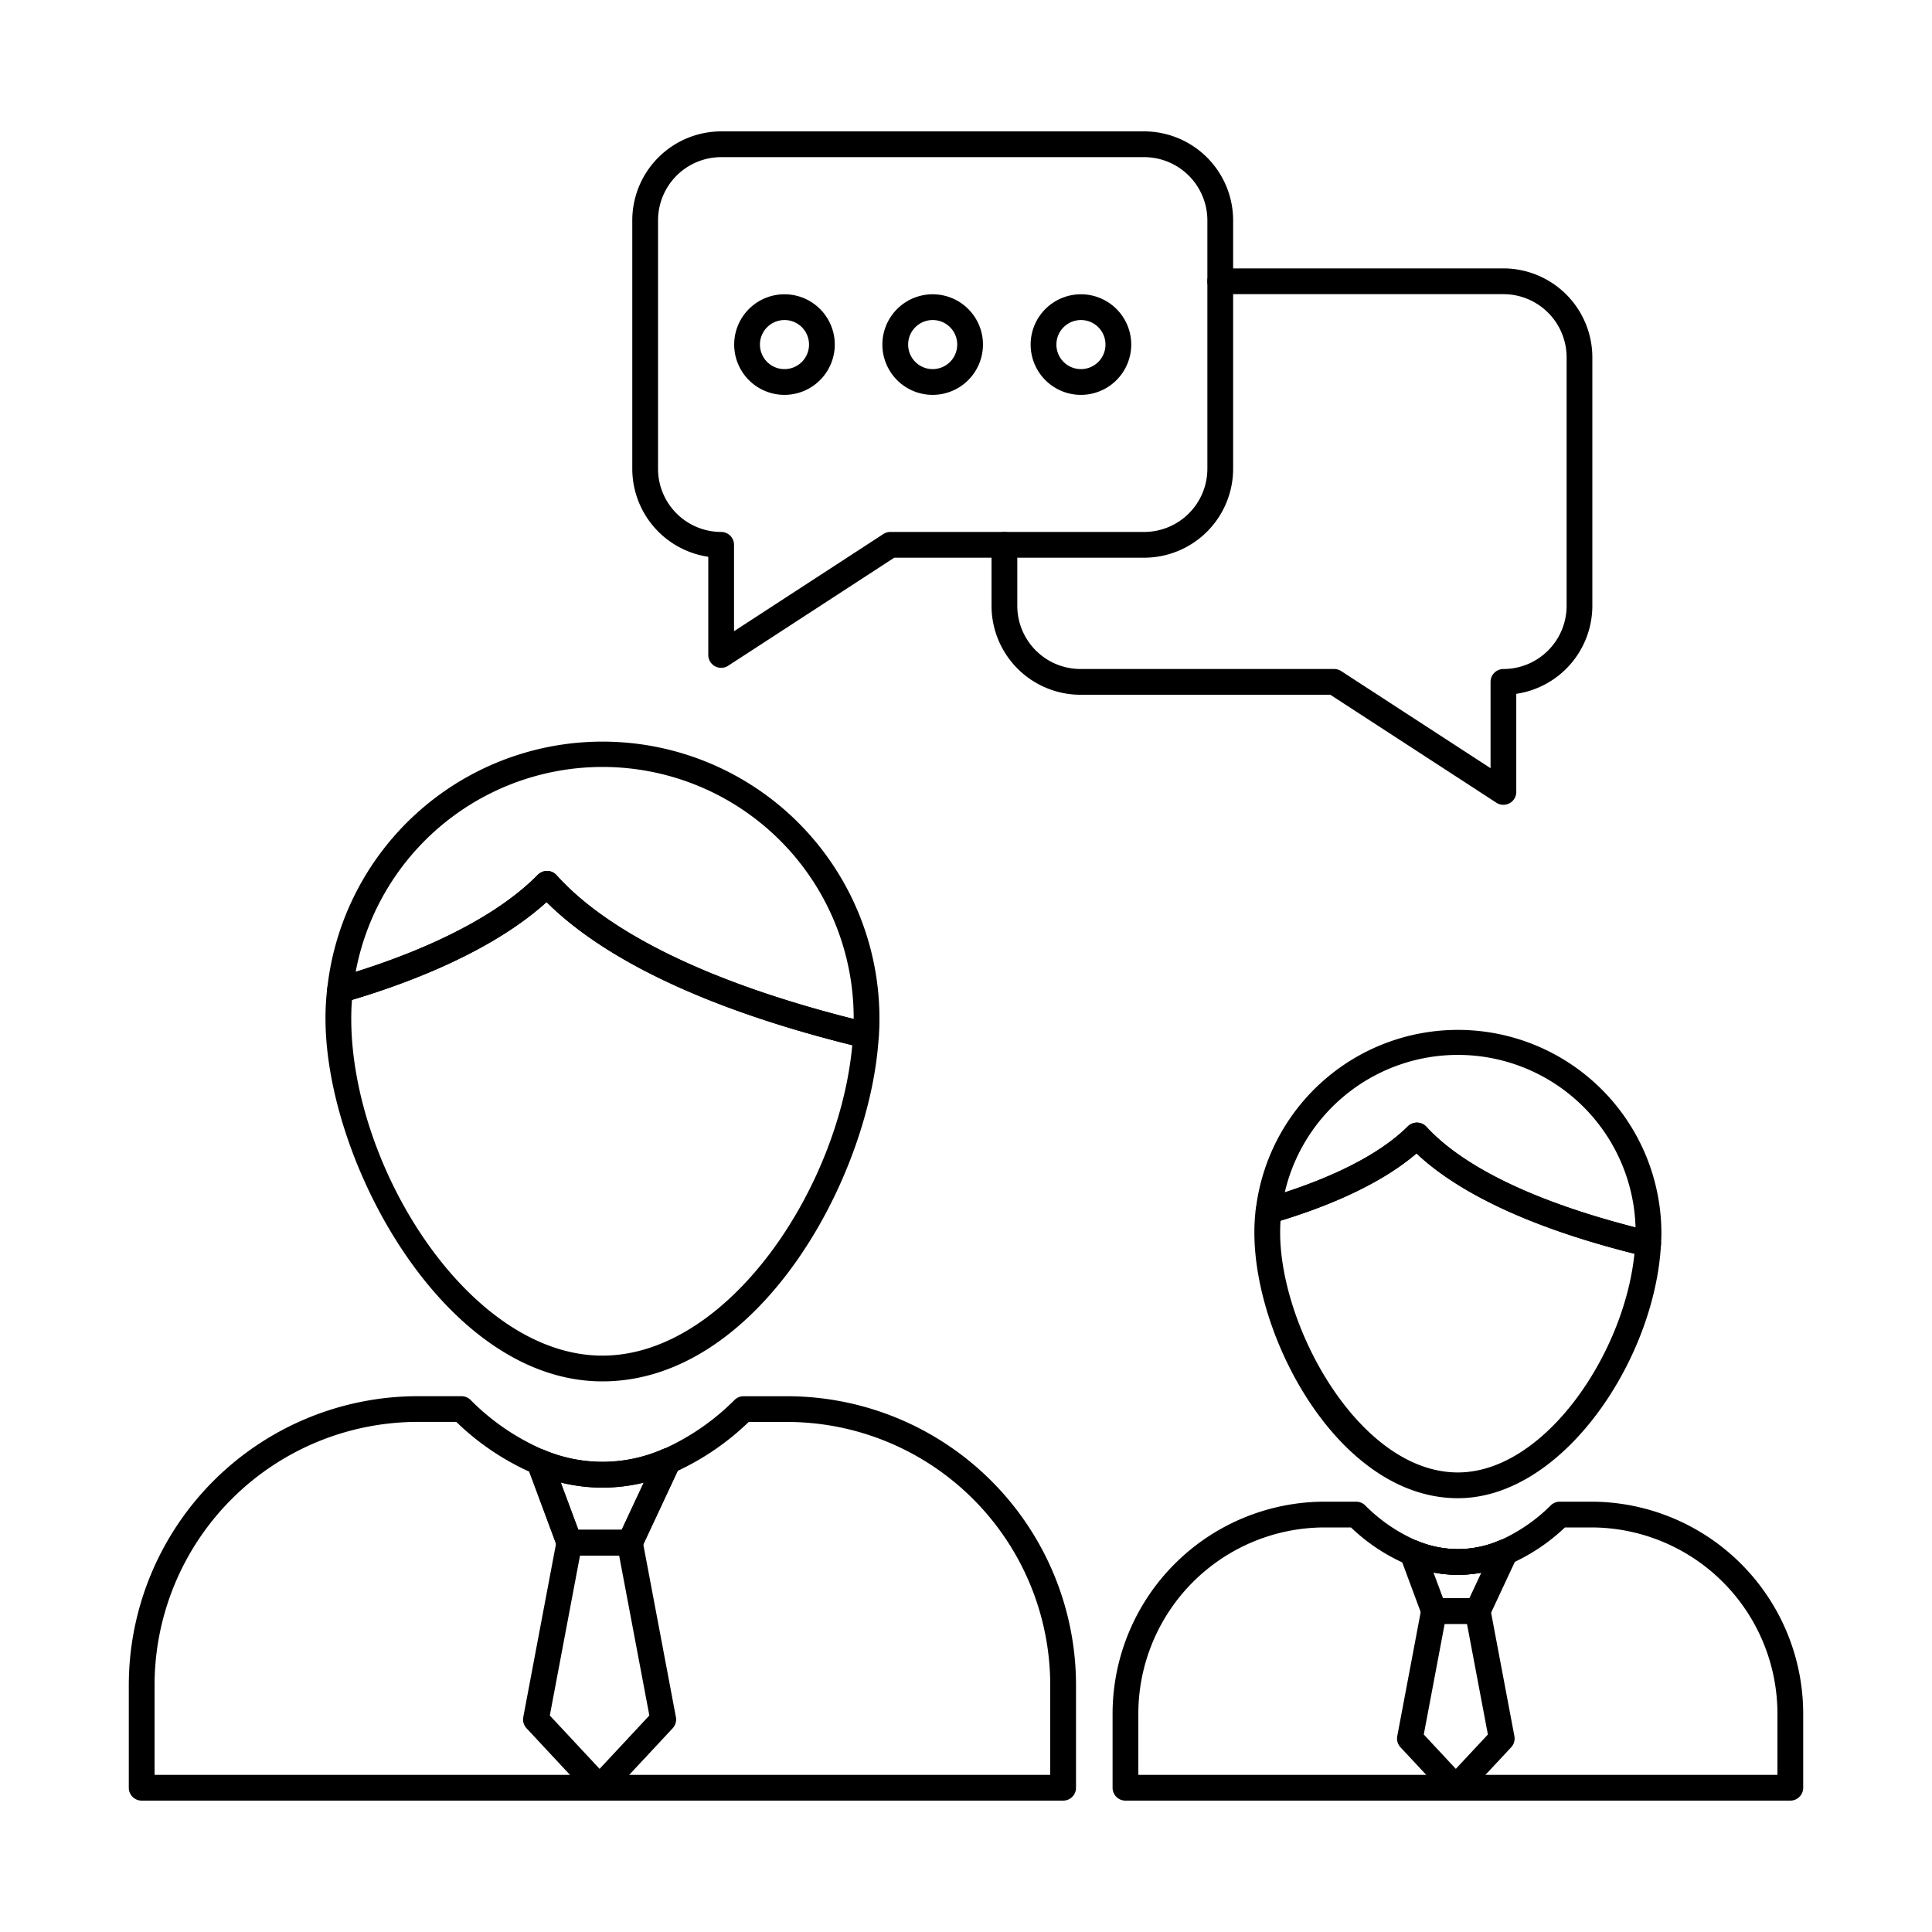
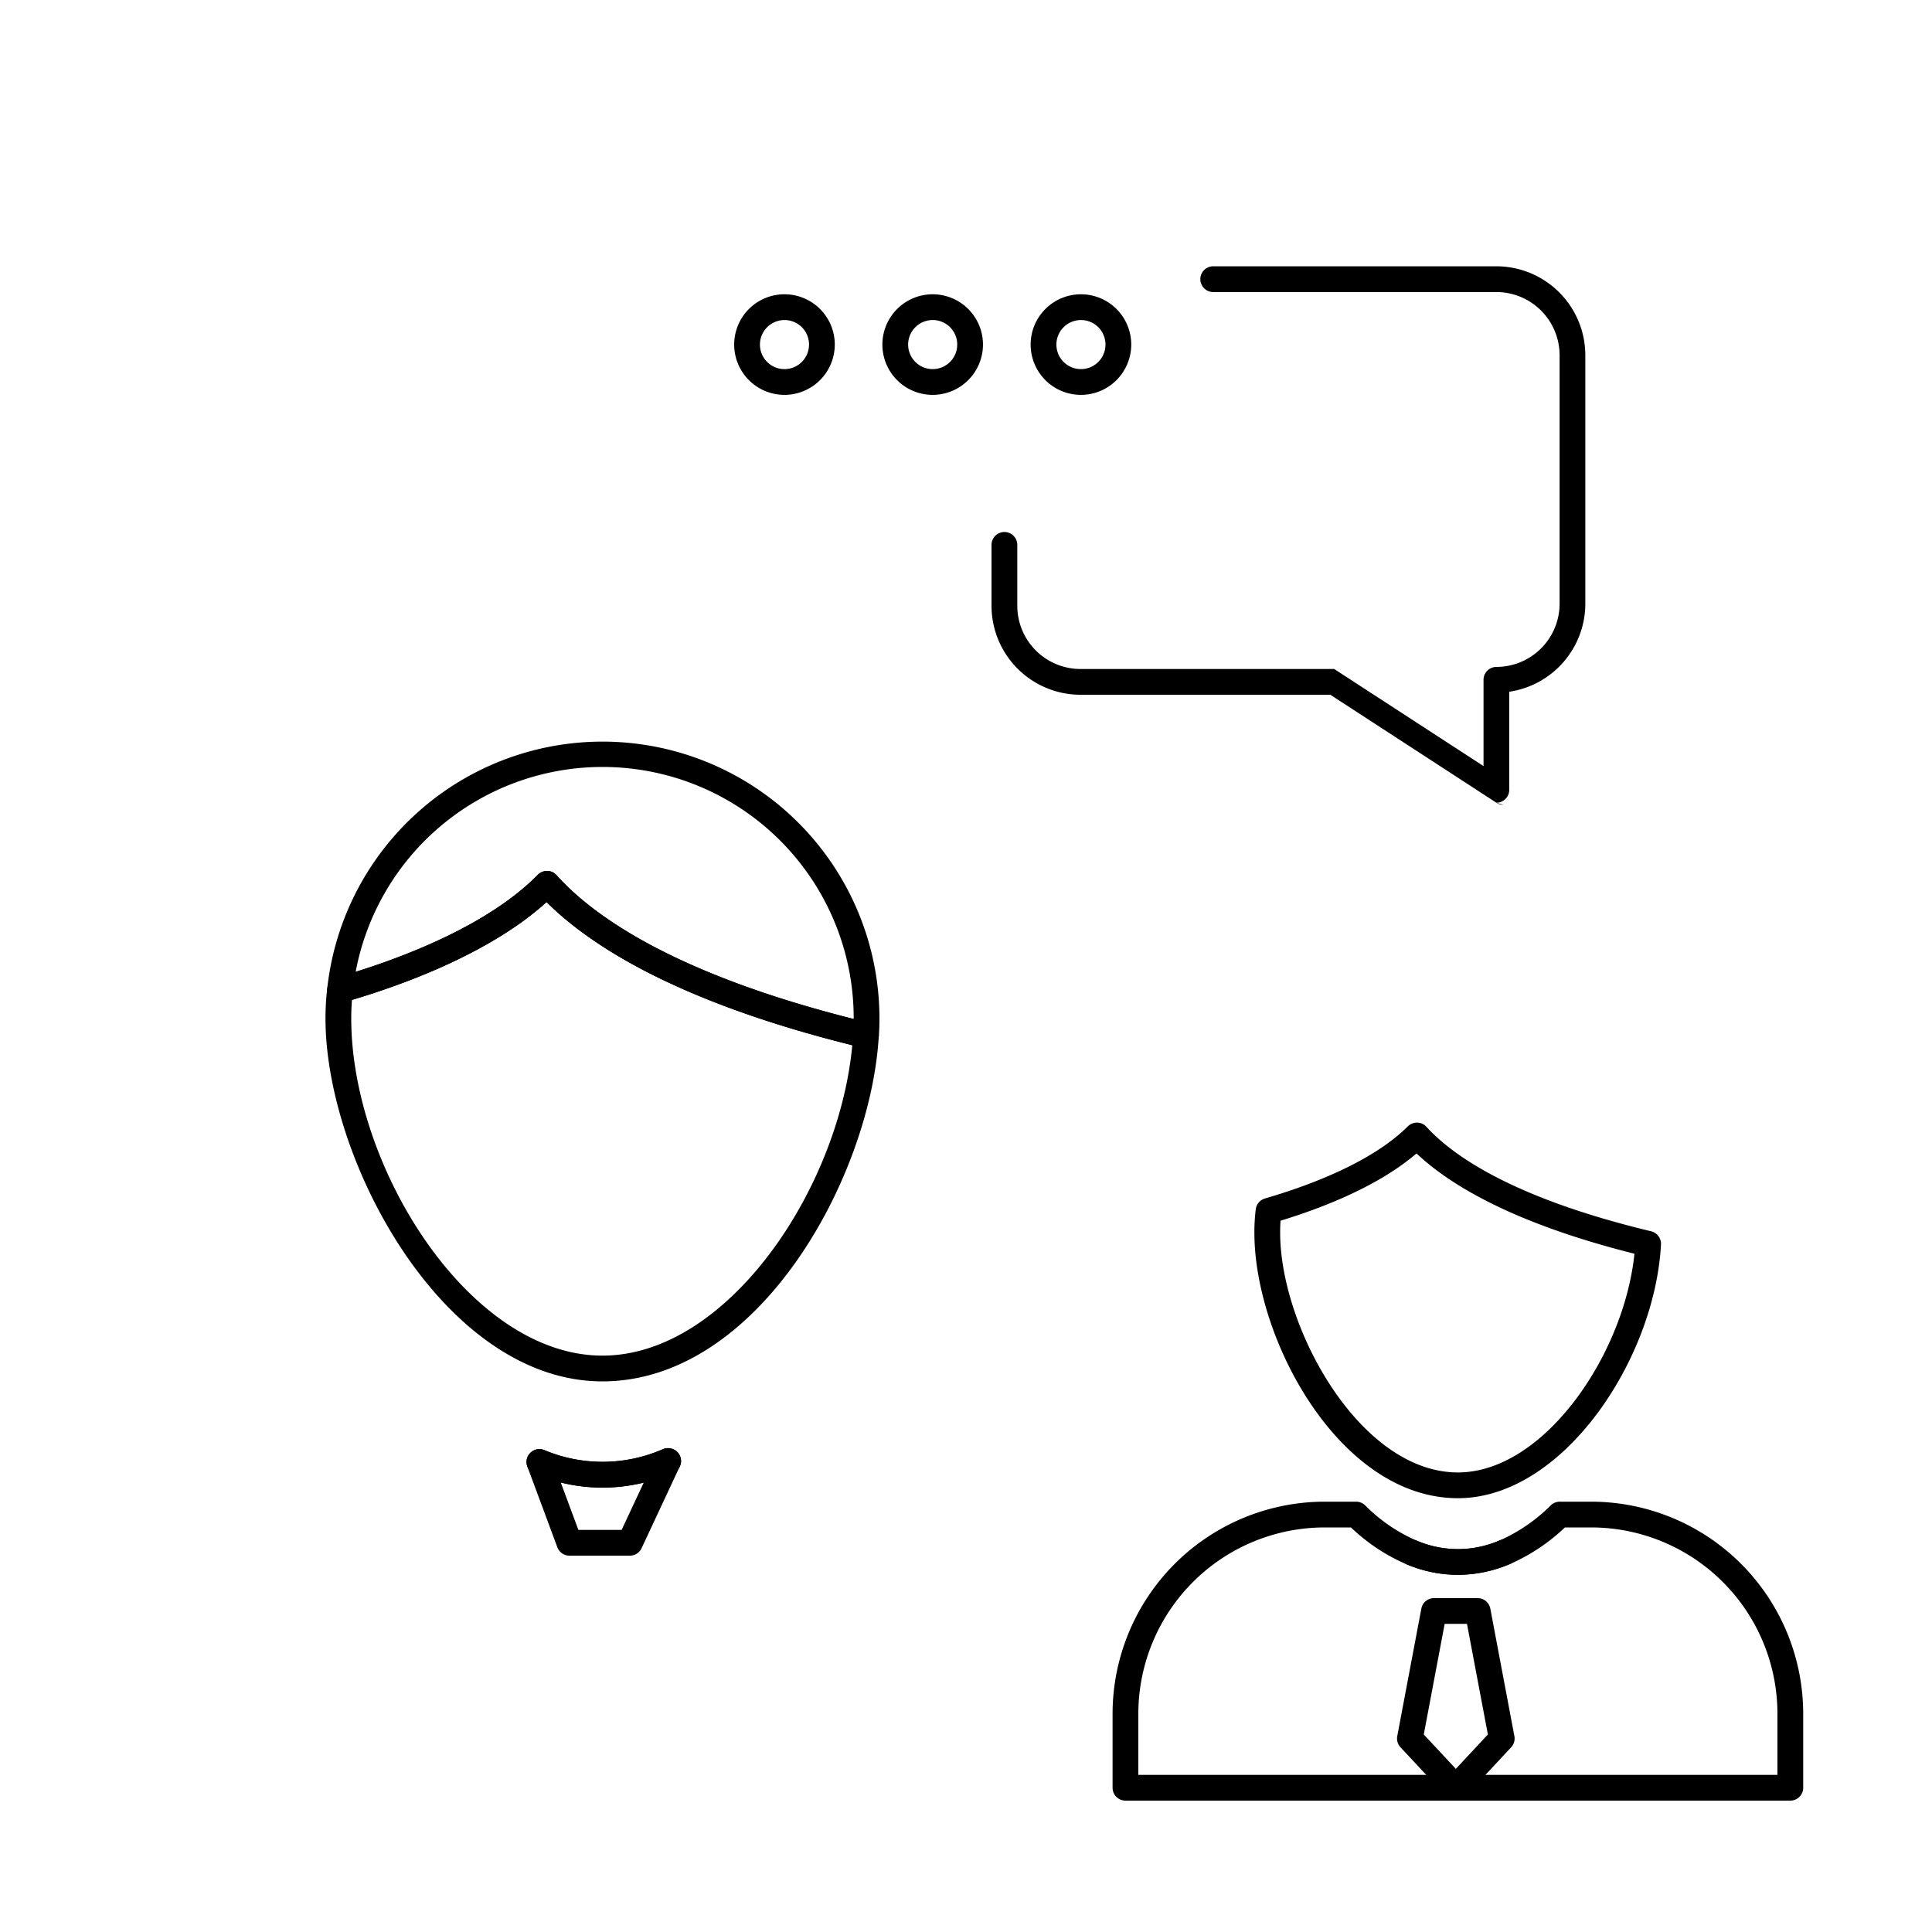
<svg xmlns="http://www.w3.org/2000/svg" id="Layer_1" height="512" viewBox="0 0 150 150" width="512" data-name="Layer 1">
  <path d="m46.771 107.25c-12.268 0-21.5-17.089-21.5-28.17a19.11 19.11 0 0 1 .137-2.342 1 1 0 0 1 .718-.84c4.04-1.153 11.443-3.723 15.631-7.979a1.037 1.037 0 0 1 .736-.3 1 1 0 0 1 .722.333c2.928 3.267 9.511 7.906 24.25 11.454a1 1 0 0 1 .764 1.031c-.635 10.933-9.31 26.813-21.458 26.813zm-19.444-29.618c-.038.467-.056.951-.056 1.448 0 11.535 9.181 26.17 19.5 26.17 9.735 0 18.375-12.981 19.4-24.1-13.62-3.386-20.387-7.769-23.734-11.113-4.337 3.935-11.015 6.377-15.11 7.595z" />
  <path d="m67.23 81.38a1.038 1.038 0 0 1 -.23-.027c-14.178-3.413-21.15-7.905-24.564-11.316-4.58 4.151-11.756 6.642-15.761 7.785a1 1 0 0 1 -1.269-1.067 21.5 21.5 0 0 1 42.874 2.325c0 .46-.01.92-.053 1.391a1 1 0 0 1 -1 .909zm-24.76-13.76h.023a1 1 0 0 1 .722.333c2.847 3.179 9.155 7.655 23.065 11.163v-.036a19.5 19.5 0 0 0 -38.666-3.627c4.184-1.31 10.429-3.76 14.143-7.534a1 1 0 0 1 .713-.299z" />
  <path d="m113.19 116.32c-9.165 0-15.8-12.31-15.8-20.61a14.581 14.581 0 0 1 .107-1.824 1 1 0 0 1 .713-.836c3.521-1.025 8.305-2.827 11.094-5.6a1.024 1.024 0 0 1 .728-.291 1 1 0 0 1 .715.325c2.1 2.3 6.828 5.566 17.445 8.113a1 1 0 0 1 .766 1.025c-.474 8.923-7.613 19.698-15.768 19.698zm-13.769-21.545c-.021.3-.03.608-.03.935 0 7.35 6.182 18.61 13.8 18.61 6.672 0 12.908-9.135 13.707-16.981-9.539-2.391-14.427-5.426-16.92-7.788-2.929 2.513-7.185 4.195-10.557 5.224z" />
-   <path d="m127.96 97.57a.969.969 0 0 1 -.233-.027c-10.087-2.421-15.186-5.563-17.75-7.992-3.121 2.678-7.748 4.413-11.207 5.419a1 1 0 0 1 -1.27-1.07 15.8 15.8 0 0 1 31.49 1.81c0 .3-.011.617-.033.931a1 1 0 0 1 -1 .929zm-17.95-10.41h.023a1 1 0 0 1 .715.325c2.017 2.206 6.466 5.313 16.236 7.813a13.8 13.8 0 0 0 -27.235-2.723c3.279-1.072 7.155-2.739 9.556-5.124a1 1 0 0 1 .705-.291z" />
-   <path d="m82.54 139.8h-71.54a1 1 0 0 1 -1-1v-7.97a22.451 22.451 0 0 1 22.42-22.43h3.41a1 1 0 0 1 .7.286 17.944 17.944 0 0 0 5.727 3.9 1 1 0 0 1 .561.578l2.088 5.619h3.359l2.7-5.774a1 1 0 0 1 .593-.526 18.435 18.435 0 0 0 5.474-3.794 1 1 0 0 1 .7-.286h3.4a22.445 22.445 0 0 1 22.41 22.43v7.97a1 1 0 0 1 -1.002.997zm-70.54-2h69.54v-6.97a20.443 20.443 0 0 0 -20.41-20.43h-3a20.338 20.338 0 0 1 -5.519 3.8l-2.804 6a1 1 0 0 1 -.907.576h-4.69a1 1 0 0 1 -.938-.651l-2.179-5.866a20 20 0 0 1 -5.666-3.863h-3.007a20.448 20.448 0 0 0 -20.42 20.434z" />
  <path d="m48.9 120.78h-4.69a1 1 0 0 1 -.938-.651l-2.33-6.271a1 1 0 0 1 1.316-1.274 11.681 11.681 0 0 0 9.222-.075 1 1 0 0 1 1.3 1.345l-2.969 6.35a1 1 0 0 1 -.911.576zm-3.995-2h3.359l1.716-3.671a13.359 13.359 0 0 1 -6.442-.008z" />
  <path d="m46.78 115.5a13.933 13.933 0 0 1 -5.278-1.064 1 1 0 0 1 .756-1.852 11.681 11.681 0 0 0 9.222-.075 1.029 1.029 0 0 1 1.4.921 1 1 0 0 1 -.69.952 13.982 13.982 0 0 1 -5.41 1.118z" />
-   <path d="m46.552 139.8a1 1 0 0 1 -.732-.319l-4.941-5.3a1 1 0 0 1 -.251-.868l2.592-13.723a1 1 0 0 1 .982-.815h4.7a1 1 0 0 1 .983.815l2.592 13.723a1 1 0 0 1 -.251.868l-4.941 5.3a1 1 0 0 1 -.733.319zm-3.865-6.61 3.865 4.144 3.864-4.144-2.345-12.412h-3.04z" />
  <path d="m139 139.8h-51.62a1 1 0 0 1 -1-1v-5.75a16.479 16.479 0 0 1 16.46-16.46h2.45a1 1 0 0 1 .7.285 12.781 12.781 0 0 0 4.048 2.759 8.116 8.116 0 0 0 6.434-.055c.024-.011.05-.019.075-.028a13.225 13.225 0 0 0 3.858-2.679 1 1 0 0 1 .7-.282h2.449a16.474 16.474 0 0 1 16.446 16.46v5.75a1 1 0 0 1 -1 1zm-50.62-2h49.62v-4.75a14.471 14.471 0 0 0 -14.45-14.46h-2.05a14.87 14.87 0 0 1 -4.235 2.829c-.03.013-.059.023-.089.033a10.156 10.156 0 0 1 -7.892.033 14.474 14.474 0 0 1 -4.394-2.895h-2.05a14.475 14.475 0 0 0 -14.46 14.46z" />
  <path d="m113.19 122.27a10.313 10.313 0 0 1 -3.907-.785 1 1 0 1 1 .754-1.851 8.116 8.116 0 0 0 6.434-.055 1.028 1.028 0 0 1 1.394.921 1 1 0 0 1 -.691.953 10.358 10.358 0 0 1 -3.984.817z" />
-   <path d="m114.72 126.08h-3.38a1 1 0 0 1 -.938-.651l-1.679-4.521a1 1 0 0 1 1.314-1.274 8.116 8.116 0 0 0 6.434-.055 1 1 0 0 1 1.3 1.345l-2.141 4.58a1 1 0 0 1 -.91.576zm-2.685-2h2.048l.926-1.979a9.959 9.959 0 0 1 -3.715-.014z" />
  <path d="m113.03 139.8a1 1 0 0 1 -.731-.319l-3.565-3.822a1 1 0 0 1 -.251-.867l1.87-9.9a1 1 0 0 1 .982-.815h3.391a1 1 0 0 1 .982.815l1.869 9.9a1 1 0 0 1 -.251.867l-3.564 3.822a1 1 0 0 1 -.732.319zm-2.488-5.134 2.488 2.668 2.489-2.668-1.623-8.591h-1.732z" />
-   <path d="m116.723 62.485a.984.984 0 0 1 -.545-.162l-12.891-8.382h-19.4a6.912 6.912 0 0 1 -6.905-6.906v-4.73a1 1 0 1 1 2 0v4.73a4.911 4.911 0 0 0 4.905 4.906h19.7a1 1 0 0 1 .545.163l11.594 7.539v-6.7a1 1 0 0 1 1-1 4.912 4.912 0 0 0 4.906-4.906v-19.293a4.912 4.912 0 0 0 -4.906-4.906h-21.988a1 1 0 0 1 0-2h21.985a6.914 6.914 0 0 1 6.906 6.906v19.291a6.916 6.916 0 0 1 -5.906 6.834v7.616a1 1 0 0 1 -1 1z" />
-   <path d="m55.99 51.85a1 1 0 0 1 -1-1v-7.622a6.911 6.911 0 0 1 -5.9-6.828v-19.29a6.913 6.913 0 0 1 6.9-6.91h32.84a6.917 6.917 0 0 1 6.91 6.91v19.29a6.912 6.912 0 0 1 -6.91 6.9h-19.4l-12.895 8.388a1 1 0 0 1 -.545.162zm0-39.65a4.911 4.911 0 0 0 -4.9 4.91v19.29a4.905 4.905 0 0 0 4.9 4.9 1 1 0 0 1 1 1v6.706l11.595-7.544a1 1 0 0 1 .545-.162h19.7a4.911 4.911 0 0 0 4.91-4.9v-19.29a4.916 4.916 0 0 0 -4.91-4.91z" />
+   <path d="m116.723 62.485a.984.984 0 0 1 -.545-.162l-12.891-8.382h-19.4a6.912 6.912 0 0 1 -6.905-6.906v-4.73a1 1 0 1 1 2 0v4.73a4.911 4.911 0 0 0 4.905 4.906h19.7l11.594 7.539v-6.7a1 1 0 0 1 1-1 4.912 4.912 0 0 0 4.906-4.906v-19.293a4.912 4.912 0 0 0 -4.906-4.906h-21.988a1 1 0 0 1 0-2h21.985a6.914 6.914 0 0 1 6.906 6.906v19.291a6.916 6.916 0 0 1 -5.906 6.834v7.616a1 1 0 0 1 -1 1z" />
  <path d="m72.406 30.658a3.905 3.905 0 1 1 3.912-3.912 3.91 3.91 0 0 1 -3.912 3.912zm0-5.81a1.905 1.905 0 1 0 1.912 1.9 1.9 1.9 0 0 0 -1.912-1.9z" />
  <path d="m60.9 30.658a3.905 3.905 0 1 1 3.912-3.912 3.91 3.91 0 0 1 -3.912 3.912zm0-5.81a1.905 1.905 0 1 0 1.912 1.9 1.9 1.9 0 0 0 -1.912-1.9z" />
  <path d="m83.918 30.658a3.905 3.905 0 1 1 3.911-3.912 3.91 3.91 0 0 1 -3.911 3.912zm0-5.81a1.905 1.905 0 1 0 1.911 1.9 1.9 1.9 0 0 0 -1.911-1.9z" />
</svg>